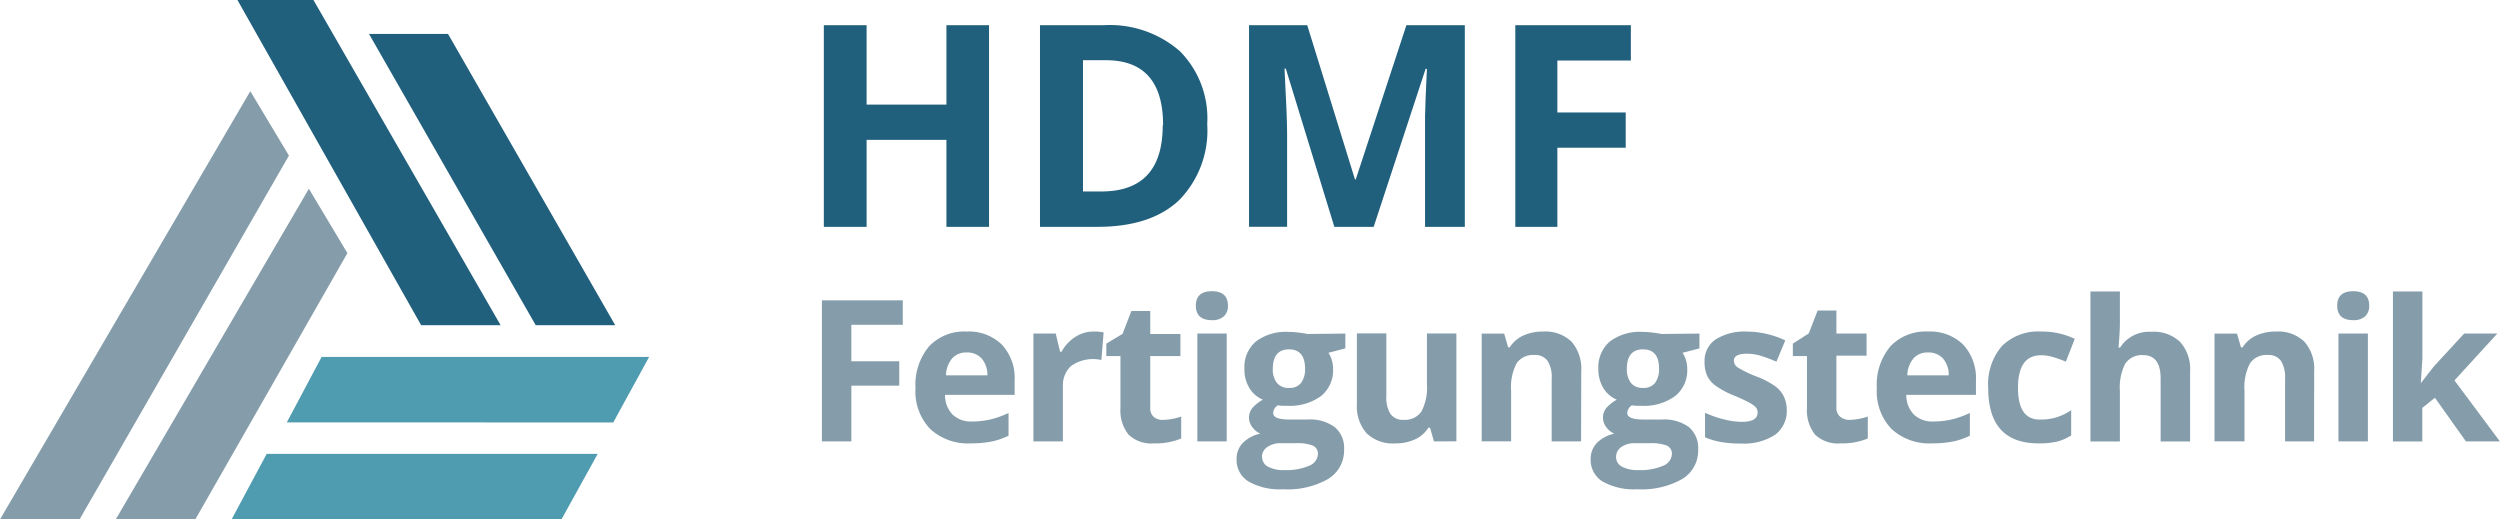
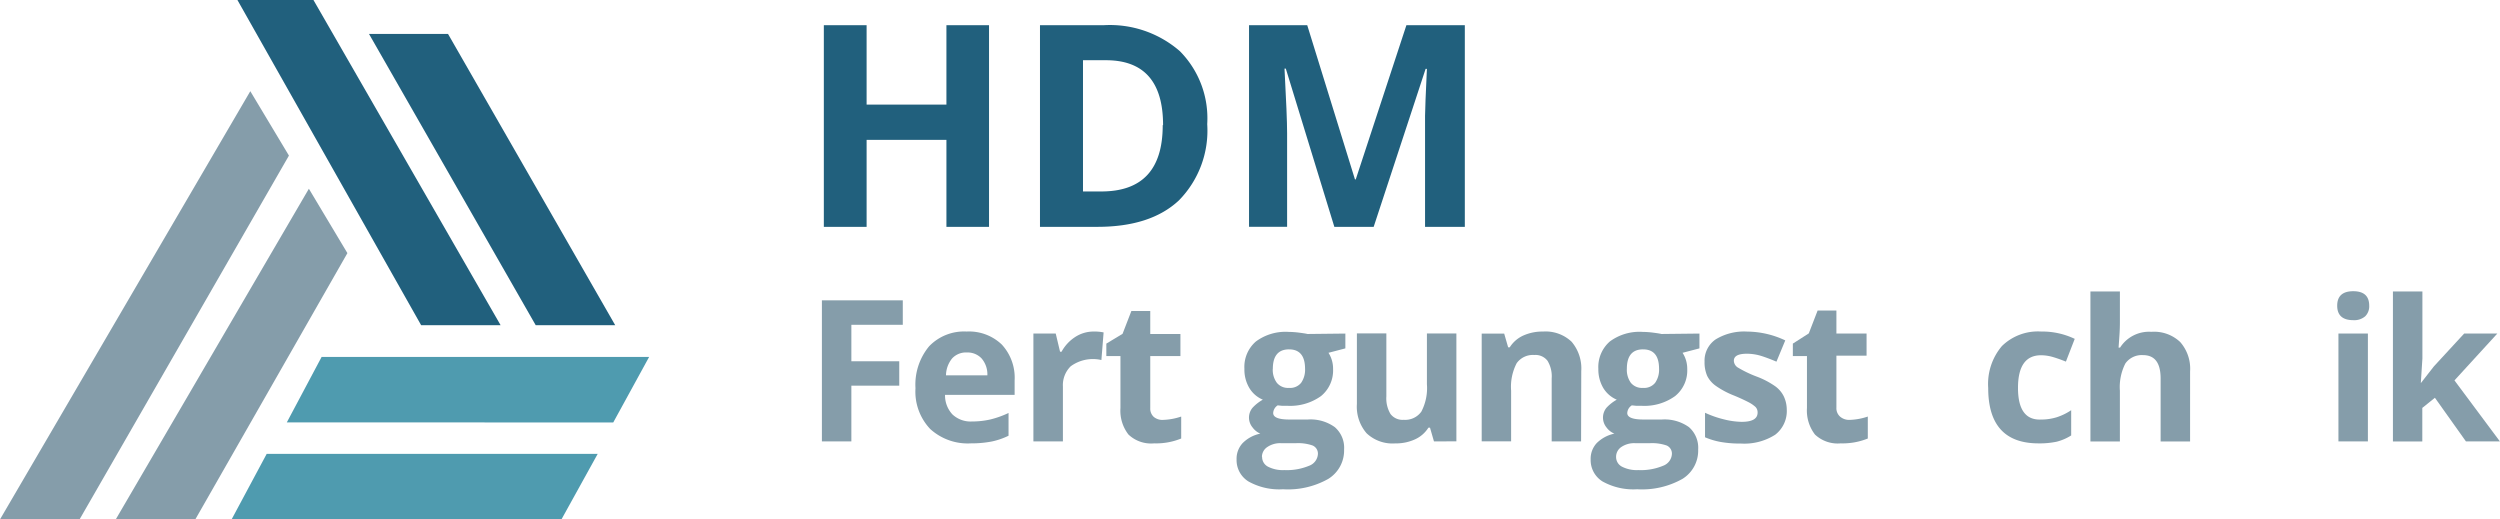
<svg xmlns="http://www.w3.org/2000/svg" id="HDMF-Logo-RGB" width="192.535" height="40" viewBox="0 0 192.535 40">
  <path id="Pfad_1" data-name="Pfad 1" d="M262.042,409.887h-3.281v-6.7h-6.147v6.7H249.32V394.36h3.294v6.113h6.147V394.36h3.281Z" transform="translate(-185.873 -392.417)" fill="#21607d" />
  <path id="Pfad_2" data-name="Pfad 2" d="M286.705,401.974a7.664,7.664,0,0,1-2.18,5.875q-2.18,2.044-6.3,2.038h-4.4V394.36H278.7a8.205,8.205,0,0,1,5.9,2A7.34,7.34,0,0,1,286.705,401.974Zm-3.4.081q0-5.006-4.415-5h-1.752v10.107h1.413q4.734,0,4.727-5.108Z" transform="translate(-193.732 -392.417)" fill="#21607d" />
  <path id="Pfad_3" data-name="Pfad 3" d="M304.1,409.887,300.362,397.7h-.1q.2,3.722.2,4.965v7.22H297.53V394.36h4.483l3.675,11.873h.061l3.9-11.873h4.5v15.527h-3.063v-8.552c0-.455.054-1.657.143-3.613h-.1l-4,12.165Z" transform="translate(-201.337 -392.417)" fill="#21607d" />
-   <path id="Pfad_4" data-name="Pfad 4" d="M330.96,409.887h-3.24V394.36h8.9v2.717H330.96v4h5.264v2.717H330.96Z" transform="translate(-211.021 -392.417)" fill="#21607d" />
  <path id="Pfad_5" data-name="Pfad 5" d="M251.369,436.418H249.1V425.55h6.229v1.888h-3.96v2.805h3.688v1.881h-3.688Z" transform="translate(-185.802 -402.422)" fill="#859daa" />
  <path id="Pfad_6" data-name="Pfad 6" d="M263.978,437.7a4.286,4.286,0,0,1-3.138-1.107,4.177,4.177,0,0,1-1.134-3.138,4.619,4.619,0,0,1,1.046-3.226,3.722,3.722,0,0,1,2.887-1.141,3.647,3.647,0,0,1,2.717,1.005,3.763,3.763,0,0,1,.985,2.771v1.1h-5.359a2.14,2.14,0,0,0,.571,1.508,2.038,2.038,0,0,0,1.5.543,6.358,6.358,0,0,0,1.42-.156,7.23,7.23,0,0,0,1.4-.5v1.752a5.435,5.435,0,0,1-1.27.441A8.2,8.2,0,0,1,263.978,437.7Zm-.319-7a1.447,1.447,0,0,0-1.134.462,2.106,2.106,0,0,0-.469,1.3h3.186a1.882,1.882,0,0,0-.442-1.3,1.481,1.481,0,0,0-1.121-.462Z" transform="translate(-189.201 -403.555)" fill="#859daa" />
  <path id="Pfad_7" data-name="Pfad 7" d="M277.719,429.09a3.491,3.491,0,0,1,.768.068l-.17,2.126a2.9,2.9,0,0,0-2.364.482,2.038,2.038,0,0,0-.6,1.562v4.225H273.08v-8.307H274.8l.333,1.4h.115a3.131,3.131,0,0,1,1.039-1.128A2.588,2.588,0,0,1,277.719,429.09Z" transform="translate(-193.494 -403.557)" fill="#859daa" />
  <path id="Pfad_8" data-name="Pfad 8" d="M285.69,435.148a4.752,4.752,0,0,0,1.426-.258v1.691a5.1,5.1,0,0,1-2.078.374,2.534,2.534,0,0,1-1.983-.679,2.989,2.989,0,0,1-.618-2.038v-4.007H281.35v-.958l1.25-.754.679-1.759h1.454v1.773h2.323v1.7h-2.323v4.007a.863.863,0,0,0,.272.679,1.046,1.046,0,0,0,.686.231Z" transform="translate(-196.147 -402.81)" fill="#859daa" />
-   <path id="Pfad_9" data-name="Pfad 9" d="M291.5,425.634c0-.74.414-1.114,1.236-1.114s1.236.374,1.236,1.114a1.053,1.053,0,0,1-.312.815,1.277,1.277,0,0,1-.924.3C291.914,426.748,291.5,426.374,291.5,425.634Zm2.377,10.453h-2.262V427.78h2.262Z" transform="translate(-199.403 -402.092)" fill="#859daa" />
  <path id="Pfad_10" data-name="Pfad 10" d="M304.5,429.252v1.141l-1.3.34a2.255,2.255,0,0,1,.353,1.25,2.54,2.54,0,0,1-.931,2.085,4.076,4.076,0,0,1-2.588.747h-.414l-.333-.034a.747.747,0,0,0-.346.591c0,.333.414.5,1.25.5h1.413a3.186,3.186,0,0,1,2.078.584,2.092,2.092,0,0,1,.72,1.725,2.568,2.568,0,0,1-1.216,2.262,6.31,6.31,0,0,1-3.491.8,4.849,4.849,0,0,1-2.656-.6,1.929,1.929,0,0,1-.917-1.7,1.766,1.766,0,0,1,.469-1.257,2.676,2.676,0,0,1,1.358-.727,1.46,1.46,0,0,1-.6-.482,1.182,1.182,0,0,1,0-1.508,3.2,3.2,0,0,1,.795-.625,2.2,2.2,0,0,1-1.039-.9,2.757,2.757,0,0,1-.38-1.474,2.588,2.588,0,0,1,.883-2.106,3.824,3.824,0,0,1,2.527-.74,6.7,6.7,0,0,1,.829.061c.319.041.523.075.618.1Zm-6.412,9.509a.836.836,0,0,0,.448.74,2.5,2.5,0,0,0,1.263.265,4.455,4.455,0,0,0,1.909-.333,1.026,1.026,0,0,0,.679-.917.679.679,0,0,0-.414-.645,3.4,3.4,0,0,0-1.263-.177h-1.175a1.752,1.752,0,0,0-1.039.292.91.91,0,0,0-.421.747Zm.822-6.792a1.671,1.671,0,0,0,.312,1.073,1.107,1.107,0,0,0,.937.394,1.087,1.087,0,0,0,.937-.394,1.752,1.752,0,0,0,.3-1.073c0-1-.414-1.5-1.236-1.5S298.914,430.97,298.914,431.969Z" transform="translate(-200.888 -403.563)" fill="#859daa" />
  <path id="Pfad_11" data-name="Pfad 11" d="M315.693,437.621l-.306-1.06h-.122a2.384,2.384,0,0,1-1.032.9,3.525,3.525,0,0,1-1.521.312,2.9,2.9,0,0,1-2.208-.781,3.131,3.131,0,0,1-.747-2.255V429.3h2.269v4.85a2.35,2.35,0,0,0,.319,1.358,1.161,1.161,0,0,0,1.019.448,1.528,1.528,0,0,0,1.358-.632,3.919,3.919,0,0,0,.428-2.106v-3.912h2.269v8.307Z" transform="translate(-205.257 -403.625)" fill="#859daa" />
  <path id="Pfad_12" data-name="Pfad 12" d="M331.565,437.55H329.3V432.7a2.3,2.3,0,0,0-.319-1.358,1.162,1.162,0,0,0-1.019-.448,1.528,1.528,0,0,0-1.358.632,3.933,3.933,0,0,0-.428,2.112v3.906H323.91v-8.3h1.732l.306,1.06h.122a2.4,2.4,0,0,1,1.046-.91,3.593,3.593,0,0,1,1.515-.306,2.914,2.914,0,0,1,2.2.781,3.172,3.172,0,0,1,.747,2.269Z" transform="translate(-209.799 -403.554)" fill="#859daa" />
  <path id="Pfad_13" data-name="Pfad 13" d="M344.641,429.252v1.141l-1.3.34a2.262,2.262,0,0,1,.36,1.25,2.527,2.527,0,0,1-.937,2.085,4.035,4.035,0,0,1-2.588.747h-.408l-.333-.034a.74.74,0,0,0-.353.591c0,.333.414.5,1.25.5h1.413a3.22,3.22,0,0,1,2.085.584,2.106,2.106,0,0,1,.713,1.725,2.561,2.561,0,0,1-1.209,2.262,6.337,6.337,0,0,1-3.491.8,4.87,4.87,0,0,1-2.663-.6,1.929,1.929,0,0,1-.917-1.7,1.766,1.766,0,0,1,.469-1.257,2.717,2.717,0,0,1,1.358-.727,1.433,1.433,0,0,1-.611-.482,1.2,1.2,0,0,1,0-1.508,3.2,3.2,0,0,1,.795-.625,2.235,2.235,0,0,1-1.039-.9,2.818,2.818,0,0,1-.38-1.474,2.608,2.608,0,0,1,.883-2.106,3.824,3.824,0,0,1,2.527-.74,6.7,6.7,0,0,1,.835.061c.319.041.523.075.611.1Zm-6.419,9.509a.835.835,0,0,0,.448.74,2.5,2.5,0,0,0,1.263.265,4.436,4.436,0,0,0,1.909-.333,1.026,1.026,0,0,0,.679-.917.679.679,0,0,0-.408-.645,3.445,3.445,0,0,0-1.263-.177h-1.175a1.759,1.759,0,0,0-1.046.292.91.91,0,0,0-.408.747Zm.829-6.792a1.7,1.7,0,0,0,.306,1.073,1.107,1.107,0,0,0,.937.394,1.087,1.087,0,0,0,.937-.394,1.753,1.753,0,0,0,.3-1.073c0-1-.408-1.5-1.236-1.5S339.051,430.97,339.051,431.969Z" transform="translate(-213.76 -403.563)" fill="#859daa" />
  <path id="Pfad_14" data-name="Pfad 14" d="M355.51,435.084a2.3,2.3,0,0,1-.89,1.949,4.422,4.422,0,0,1-2.656.679,8.414,8.414,0,0,1-1.549-.122,5.565,5.565,0,0,1-1.2-.36v-1.888a7.719,7.719,0,0,0,1.42.5,6,6,0,0,0,1.4.2c.822,0,1.229-.238,1.229-.713a.6.6,0,0,0-.163-.435,2.549,2.549,0,0,0-.564-.38c-.265-.136-.625-.306-1.066-.489a6.627,6.627,0,0,1-1.413-.747,2.072,2.072,0,0,1-.679-.781,2.621,2.621,0,0,1-.2-1.094,1.983,1.983,0,0,1,.856-1.712,4.2,4.2,0,0,1,2.432-.6,6.955,6.955,0,0,1,2.927.679l-.679,1.637c-.414-.177-.808-.326-1.168-.441a3.839,3.839,0,0,0-1.107-.17c-.679,0-1.005.183-1.005.543a.639.639,0,0,0,.326.53,8.83,8.83,0,0,0,1.413.679,6.365,6.365,0,0,1,1.426.74,2.1,2.1,0,0,1,.679.788,2.418,2.418,0,0,1,.231,1.012Z" transform="translate(-217.904 -403.554)" fill="#859daa" />
  <path id="Pfad_15" data-name="Pfad 15" d="M363.537,435.132a4.816,4.816,0,0,0,1.426-.258v1.691a5.155,5.155,0,0,1-2.085.374,2.547,2.547,0,0,1-1.983-.679,3.022,3.022,0,0,1-.618-2.038v-4.007H359.19v-.958l1.229-.788.679-1.759h1.447v1.773h2.323v1.7h-2.323v4.008a.862.862,0,0,0,.272.679A1.066,1.066,0,0,0,363.537,435.132Z" transform="translate(-221.116 -402.794)" fill="#859daa" />
-   <path id="Pfad_16" data-name="Pfad 16" d="M372.978,437.7a4.286,4.286,0,0,1-3.138-1.107,4.177,4.177,0,0,1-1.134-3.138,4.592,4.592,0,0,1,1.046-3.226,3.722,3.722,0,0,1,2.887-1.141,3.647,3.647,0,0,1,2.717,1.005,3.8,3.8,0,0,1,.985,2.771v1.1h-5.366a2.174,2.174,0,0,0,.577,1.508,2.038,2.038,0,0,0,1.5.543,6.355,6.355,0,0,0,1.42-.156,7.4,7.4,0,0,0,1.4-.5v1.752a5.358,5.358,0,0,1-1.277.441A8.076,8.076,0,0,1,372.978,437.7Zm-.326-7a1.44,1.44,0,0,0-1.127.462,2.106,2.106,0,0,0-.469,1.3h3.186a1.909,1.909,0,0,0-.442-1.3,1.494,1.494,0,0,0-1.128-.462Z" transform="translate(-224.165 -403.555)" fill="#859daa" />
  <path id="Pfad_17" data-name="Pfad 17" d="M385.213,437.7q-3.878,0-3.878-4.259a4.51,4.51,0,0,1,1.053-3.233,3.96,3.96,0,0,1,3.029-1.121,5.788,5.788,0,0,1,2.581.564l-.679,1.752c-.36-.143-.679-.258-1-.353a3.293,3.293,0,0,0-.917-.136q-1.773,0-1.773,2.513t1.773,2.438a4.076,4.076,0,0,0,1.209-.177,4.429,4.429,0,0,0,1.114-.543v1.943a3.8,3.8,0,0,1-1.114.482A6.3,6.3,0,0,1,385.213,437.7Z" transform="translate(-228.215 -403.554)" fill="#859daa" />
  <path id="Pfad_18" data-name="Pfad 18" d="M400.605,436.1h-2.269v-4.85c0-1.2-.448-1.8-1.358-1.8a1.542,1.542,0,0,0-1.358.645,4,4,0,0,0-.421,2.1V436.1H392.93V424.55H395.2v2.343c0,.183,0,.618-.054,1.3l-.048.679h.115a2.642,2.642,0,0,1,2.411-1.216,2.914,2.914,0,0,1,2.221.788,3.111,3.111,0,0,1,.761,2.262Z" transform="translate(-231.938 -402.101)" fill="#859daa" />
-   <path id="Pfad_19" data-name="Pfad 19" d="M414.669,437.549h-2.235V432.7a2.35,2.35,0,0,0-.319-1.358,1.162,1.162,0,0,0-1.019-.448,1.528,1.528,0,0,0-1.358.632,3.932,3.932,0,0,0-.428,2.112v3.906H407v-8.3h1.732l.306,1.06h.129a2.357,2.357,0,0,1,1.046-.91,3.559,3.559,0,0,1,1.508-.306,2.893,2.893,0,0,1,2.2.781,3.145,3.145,0,0,1,.754,2.269Z" transform="translate(-236.452 -403.554)" fill="#859daa" />
  <path id="Pfad_20" data-name="Pfad 20" d="M420.91,425.634c0-.74.414-1.114,1.236-1.114s1.229.374,1.229,1.114a1.074,1.074,0,0,1-.306.815,1.29,1.29,0,0,1-.924.3C421.324,426.748,420.91,426.374,420.91,425.634Zm2.364,10.453h-2.269V427.78h2.269Z" transform="translate(-240.913 -402.092)" fill="#859daa" />
  <path id="Pfad_21" data-name="Pfad 21" d="M429.4,431.58l.985-1.263,2.33-2.527h2.554l-3.3,3.607,3.5,4.7h-2.615l-2.391-3.362-.971.781V436.1H427.23V424.55H429.5v5.162l-.122,1.888Z" transform="translate(-242.941 -402.101)" fill="#859daa" />
  <path id="Pfad_22" data-name="Pfad 22" d="M0,43.317H6.127L22.252,15.3,19.277,10.34Z" transform="translate(0 -3.317)" fill="#859daa" />
  <path id="Pfad_23" data-name="Pfad 23" d="M30.967,26.358l-11.71,20.5H13.13L28,21.4Z" transform="translate(-4.212 -6.864)" fill="#859daa" />
  <path id="Pfad_24" data-name="Pfad 24" d="M41.068,25.043h6.12L32.775,0H26.92Z" transform="translate(-8.635)" fill="#21607d" />
  <path id="Pfad_25" data-name="Pfad 25" d="M41.84,3.85h6.086L60.8,26.278H54.677Z" transform="translate(-13.421 -1.235)" fill="#21607d" />
  <path id="Pfad_26" data-name="Pfad 26" d="M28.963,51.46H54.455l-2.792,5.047H26.26Z" transform="translate(-8.423 -16.507)" fill="#4f9baf" />
  <line id="Linie_1" data-name="Linie 1" y1="5.257" x2="2.703" transform="translate(22.252 27.264)" fill="#4f9baf" />
  <path id="Pfad_27" data-name="Pfad 27" d="M35.2,40.47H60.423l-2.764,5.047L32.52,45.51Z" transform="translate(-10.431 -12.981)" fill="#4f9baf" />
</svg>